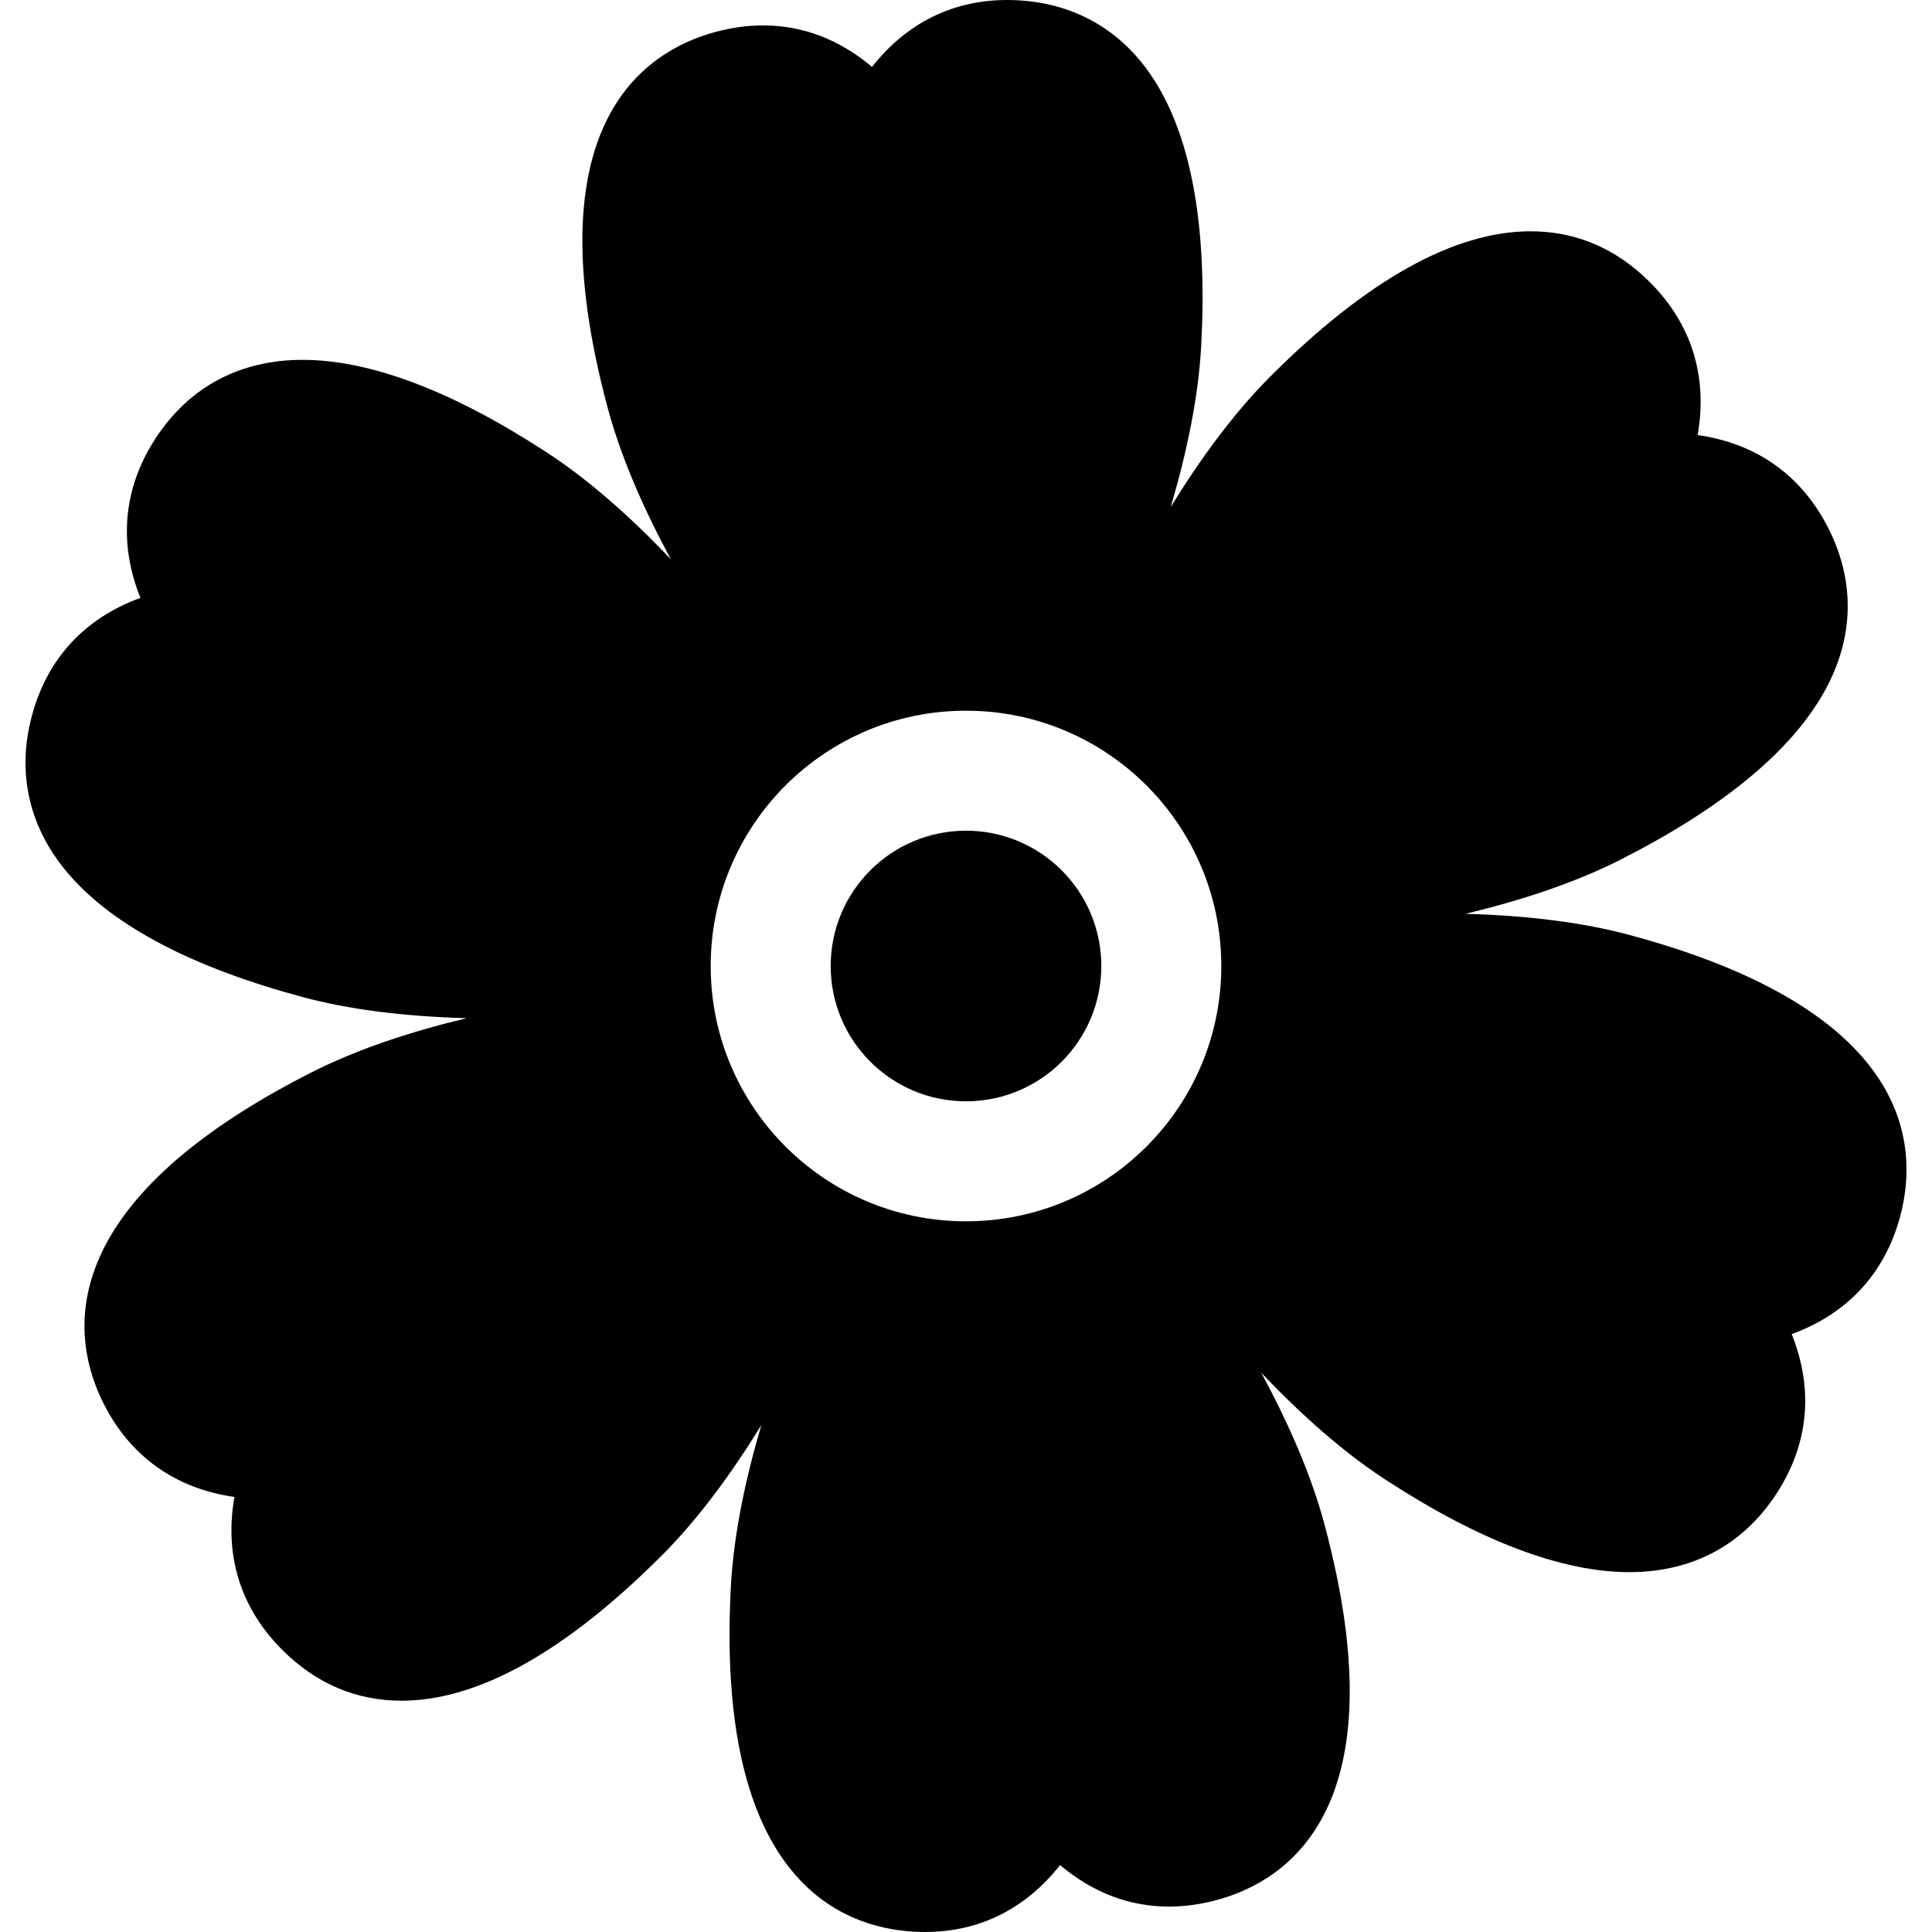
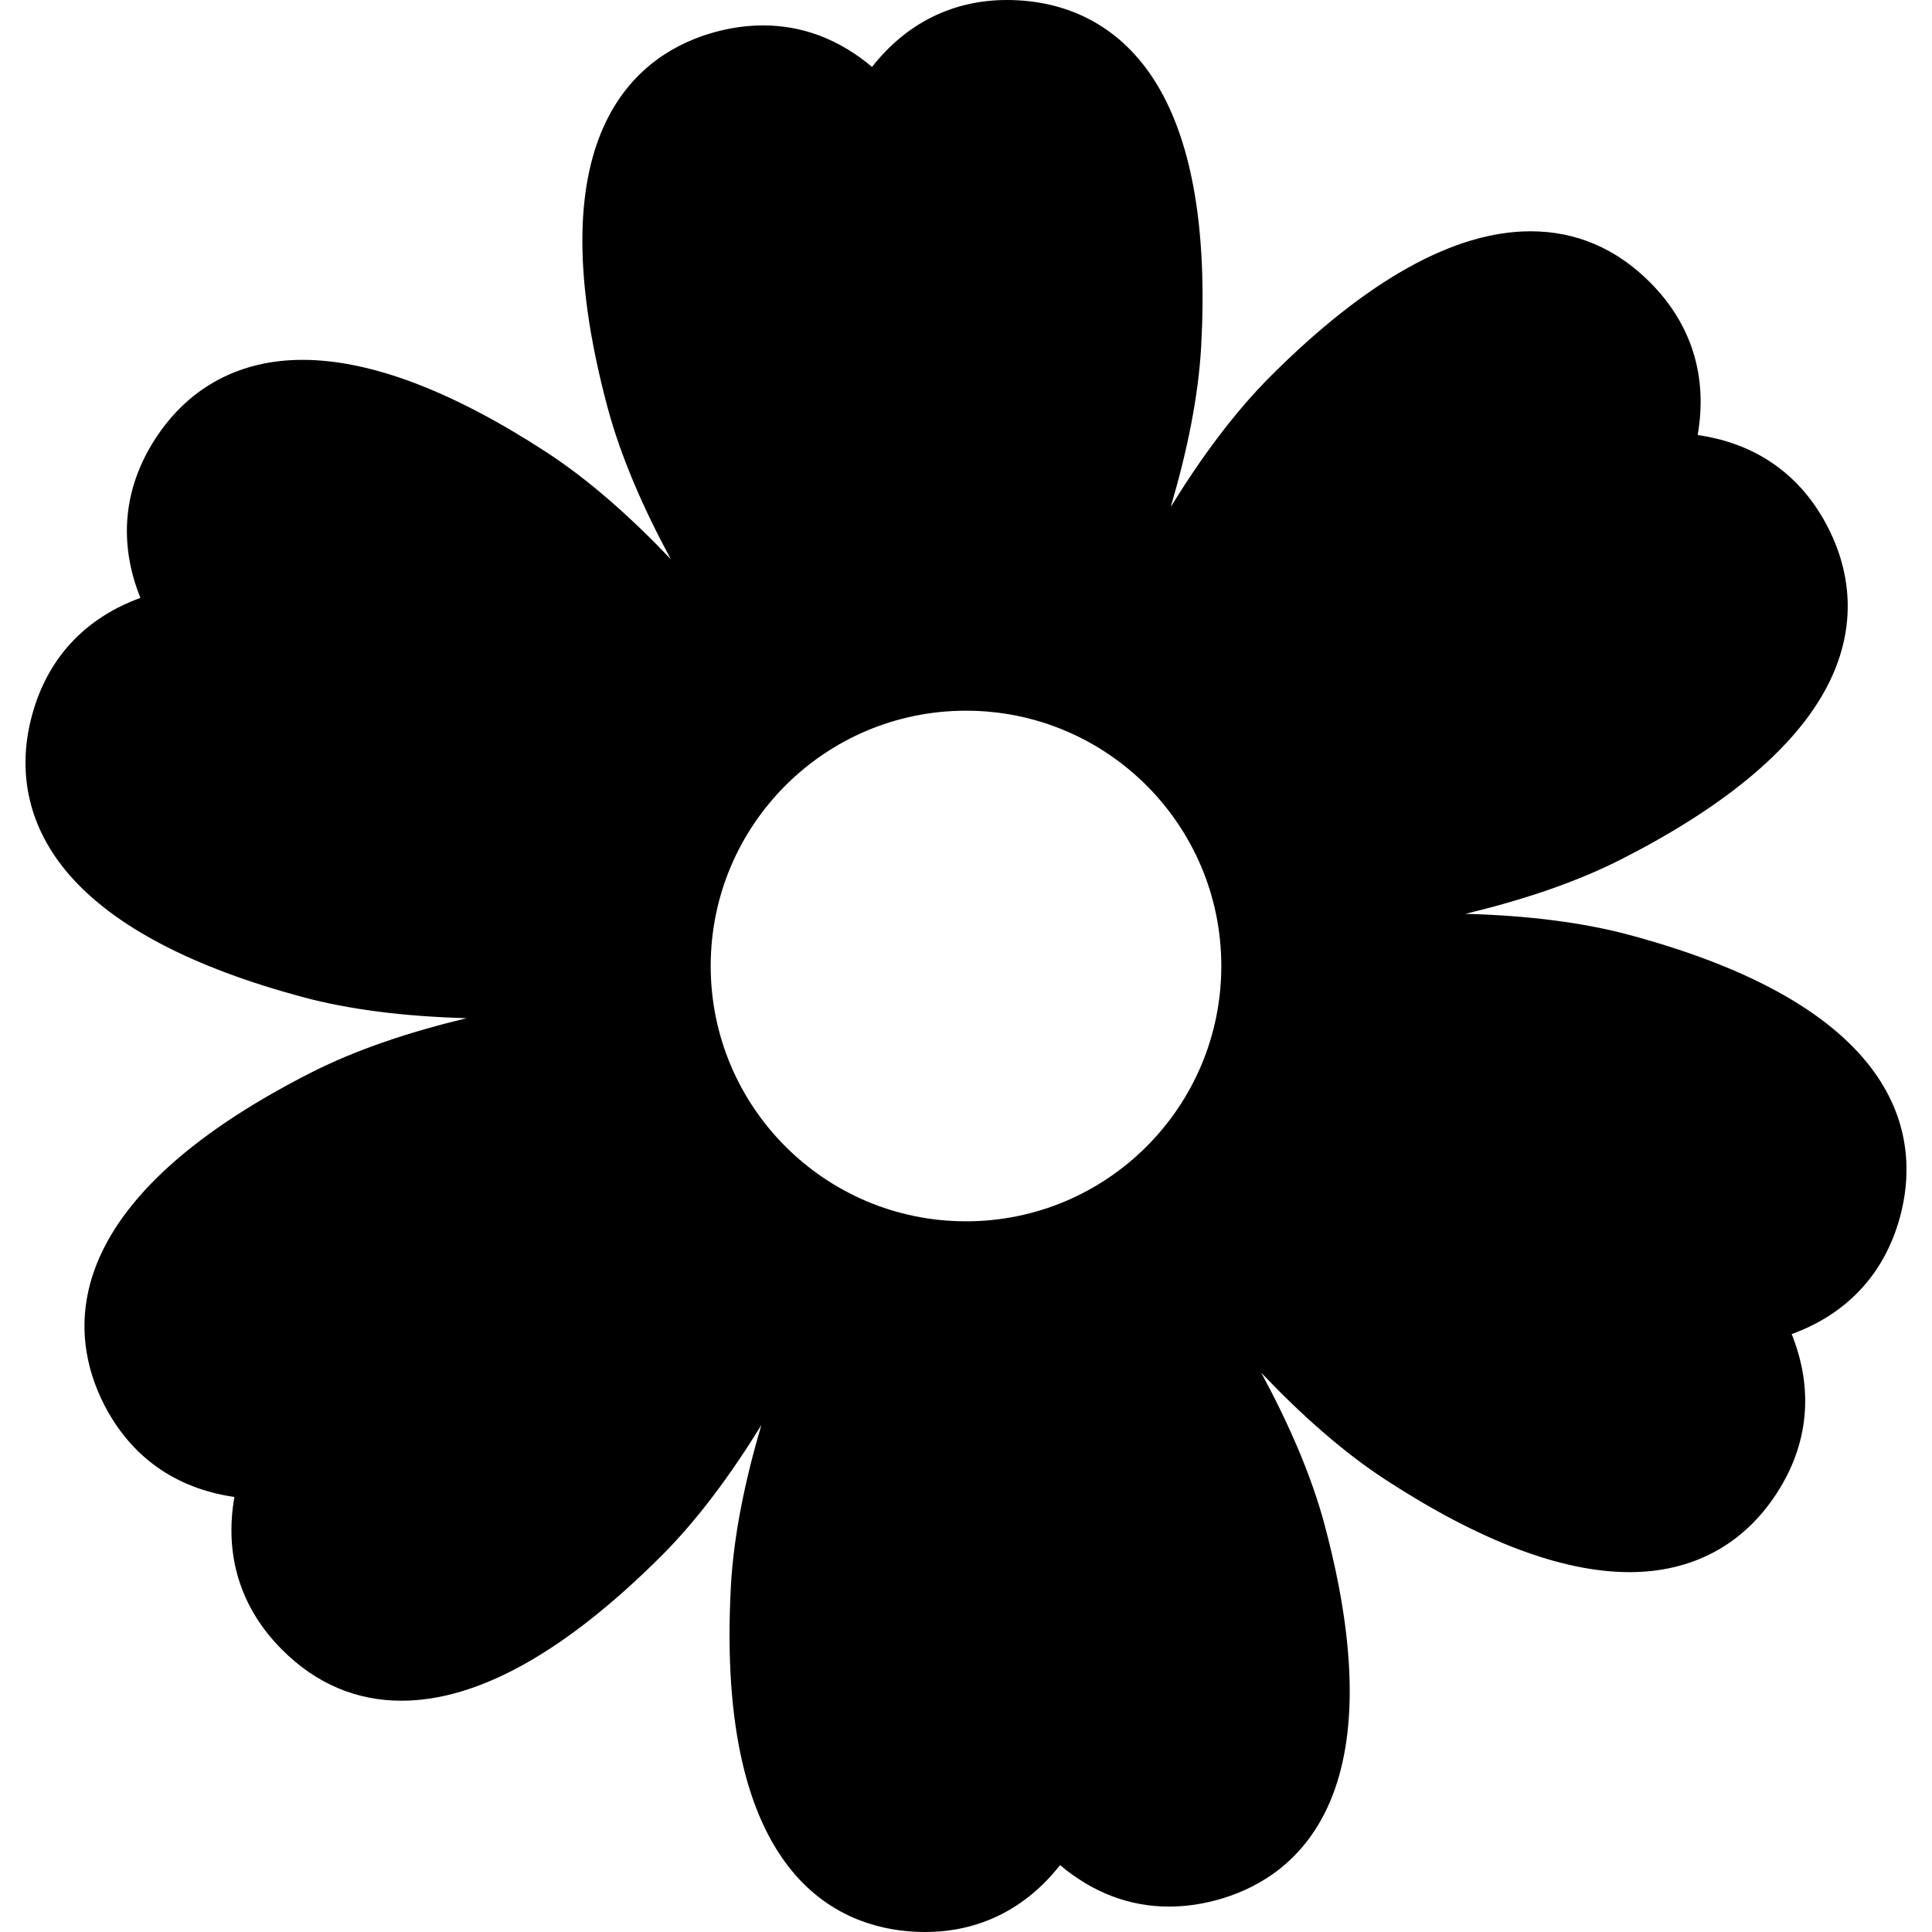
<svg xmlns="http://www.w3.org/2000/svg" fill="#000000" version="1.1" id="Capa_1" width="800px" height="800px" viewBox="0 0 378.371 378.371" xml:space="preserve">
  <g>
    <g>
      <path d="M319.006,183.076c-8.965-2.401-19.715-3.776-32.007-4.109c11.017-2.646,21.521-6.109,30.464-10.655    c19.912-10.118,33.313-21.178,39.83-32.872c5.832-10.461,6.09-21.546,0.748-32.056c-5.23-10.295-14.033-16.538-25.563-18.183    c2.012-11.472-1.195-21.775-9.359-29.939c-6.61-6.612-14.473-9.965-23.362-9.965c-14.952,0-32.095,9.56-50.947,28.413    c-7.078,7.077-13.608,15.955-19.529,25.573c3.199-10.831,5.438-21.623,5.972-31.618c1.193-22.305-1.685-39.44-8.552-50.932    c-6.146-10.279-15.614-16.046-27.388-16.676C198.61,0.019,197.912,0,197.217,0c-10.607,0-19.691,4.518-26.433,13.103    c-6.423-5.396-13.59-8.128-21.342-8.128c-3.019,0-6.138,0.426-9.269,1.265c-14.25,3.818-35.949,18.454-21.178,73.579    c2.591,9.669,7.012,19.765,12.382,29.699c-7.781-8.186-16.008-15.52-24.397-20.98C88.567,76.553,72.508,70.475,59.25,70.475    c-12.282,0-22.237,5.32-28.789,15.385c-6.3,9.678-7.306,20.423-2.964,31.23c-10.94,3.993-18.261,11.923-21.25,23.076    c-3.051,11.388-0.505,22.18,7.363,31.208c8.795,10.093,24.194,18.142,45.769,23.922c8.964,2.401,19.715,3.776,32.007,4.11    c-11.017,2.646-21.519,6.109-30.462,10.654c-50.878,25.854-47.264,51.775-40.581,64.928c5.231,10.295,14.034,16.537,25.564,18.183    c-2.012,11.472,1.195,21.776,9.36,29.94c6.611,6.611,14.471,9.965,23.361,9.965c0.001,0,0,0,0.001,0    c14.953,0,32.095-9.561,50.948-28.413c7.078-7.078,13.611-15.956,19.531-25.576c-3.199,10.832-5.438,21.625-5.972,31.621    c-3.048,56.987,21.208,66.819,35.939,67.606c0.701,0.037,1.399,0.057,2.093,0.057c10.606,0,19.691-4.518,26.434-13.102    c6.423,5.395,13.59,8.127,21.342,8.127c3.021,0,6.14-0.426,9.271-1.264c14.249-3.818,35.947-18.455,21.178-73.58    c-2.591-9.668-7.013-19.764-12.383-29.699c7.78,8.186,16.008,15.52,24.396,20.979c18.412,11.985,34.471,18.063,47.731,18.063    c0,0,0,0,0.002,0c12.279,0,22.234-5.32,28.785-15.385c6.301-9.679,7.307-20.423,2.965-31.229    c10.941-3.994,18.262-11.923,21.25-23.077C375.957,223.957,374.129,197.848,319.006,183.076z M189.186,239.186    c-27.613,0-50-22.387-50-50c0-27.613,22.387-50,50-50c27.616,0,50,22.387,50,50C239.186,216.799,216.802,239.186,189.186,239.186z    " />
-       <circle cx="189.186" cy="189.186" r="26.5" />
    </g>
  </g>
</svg>